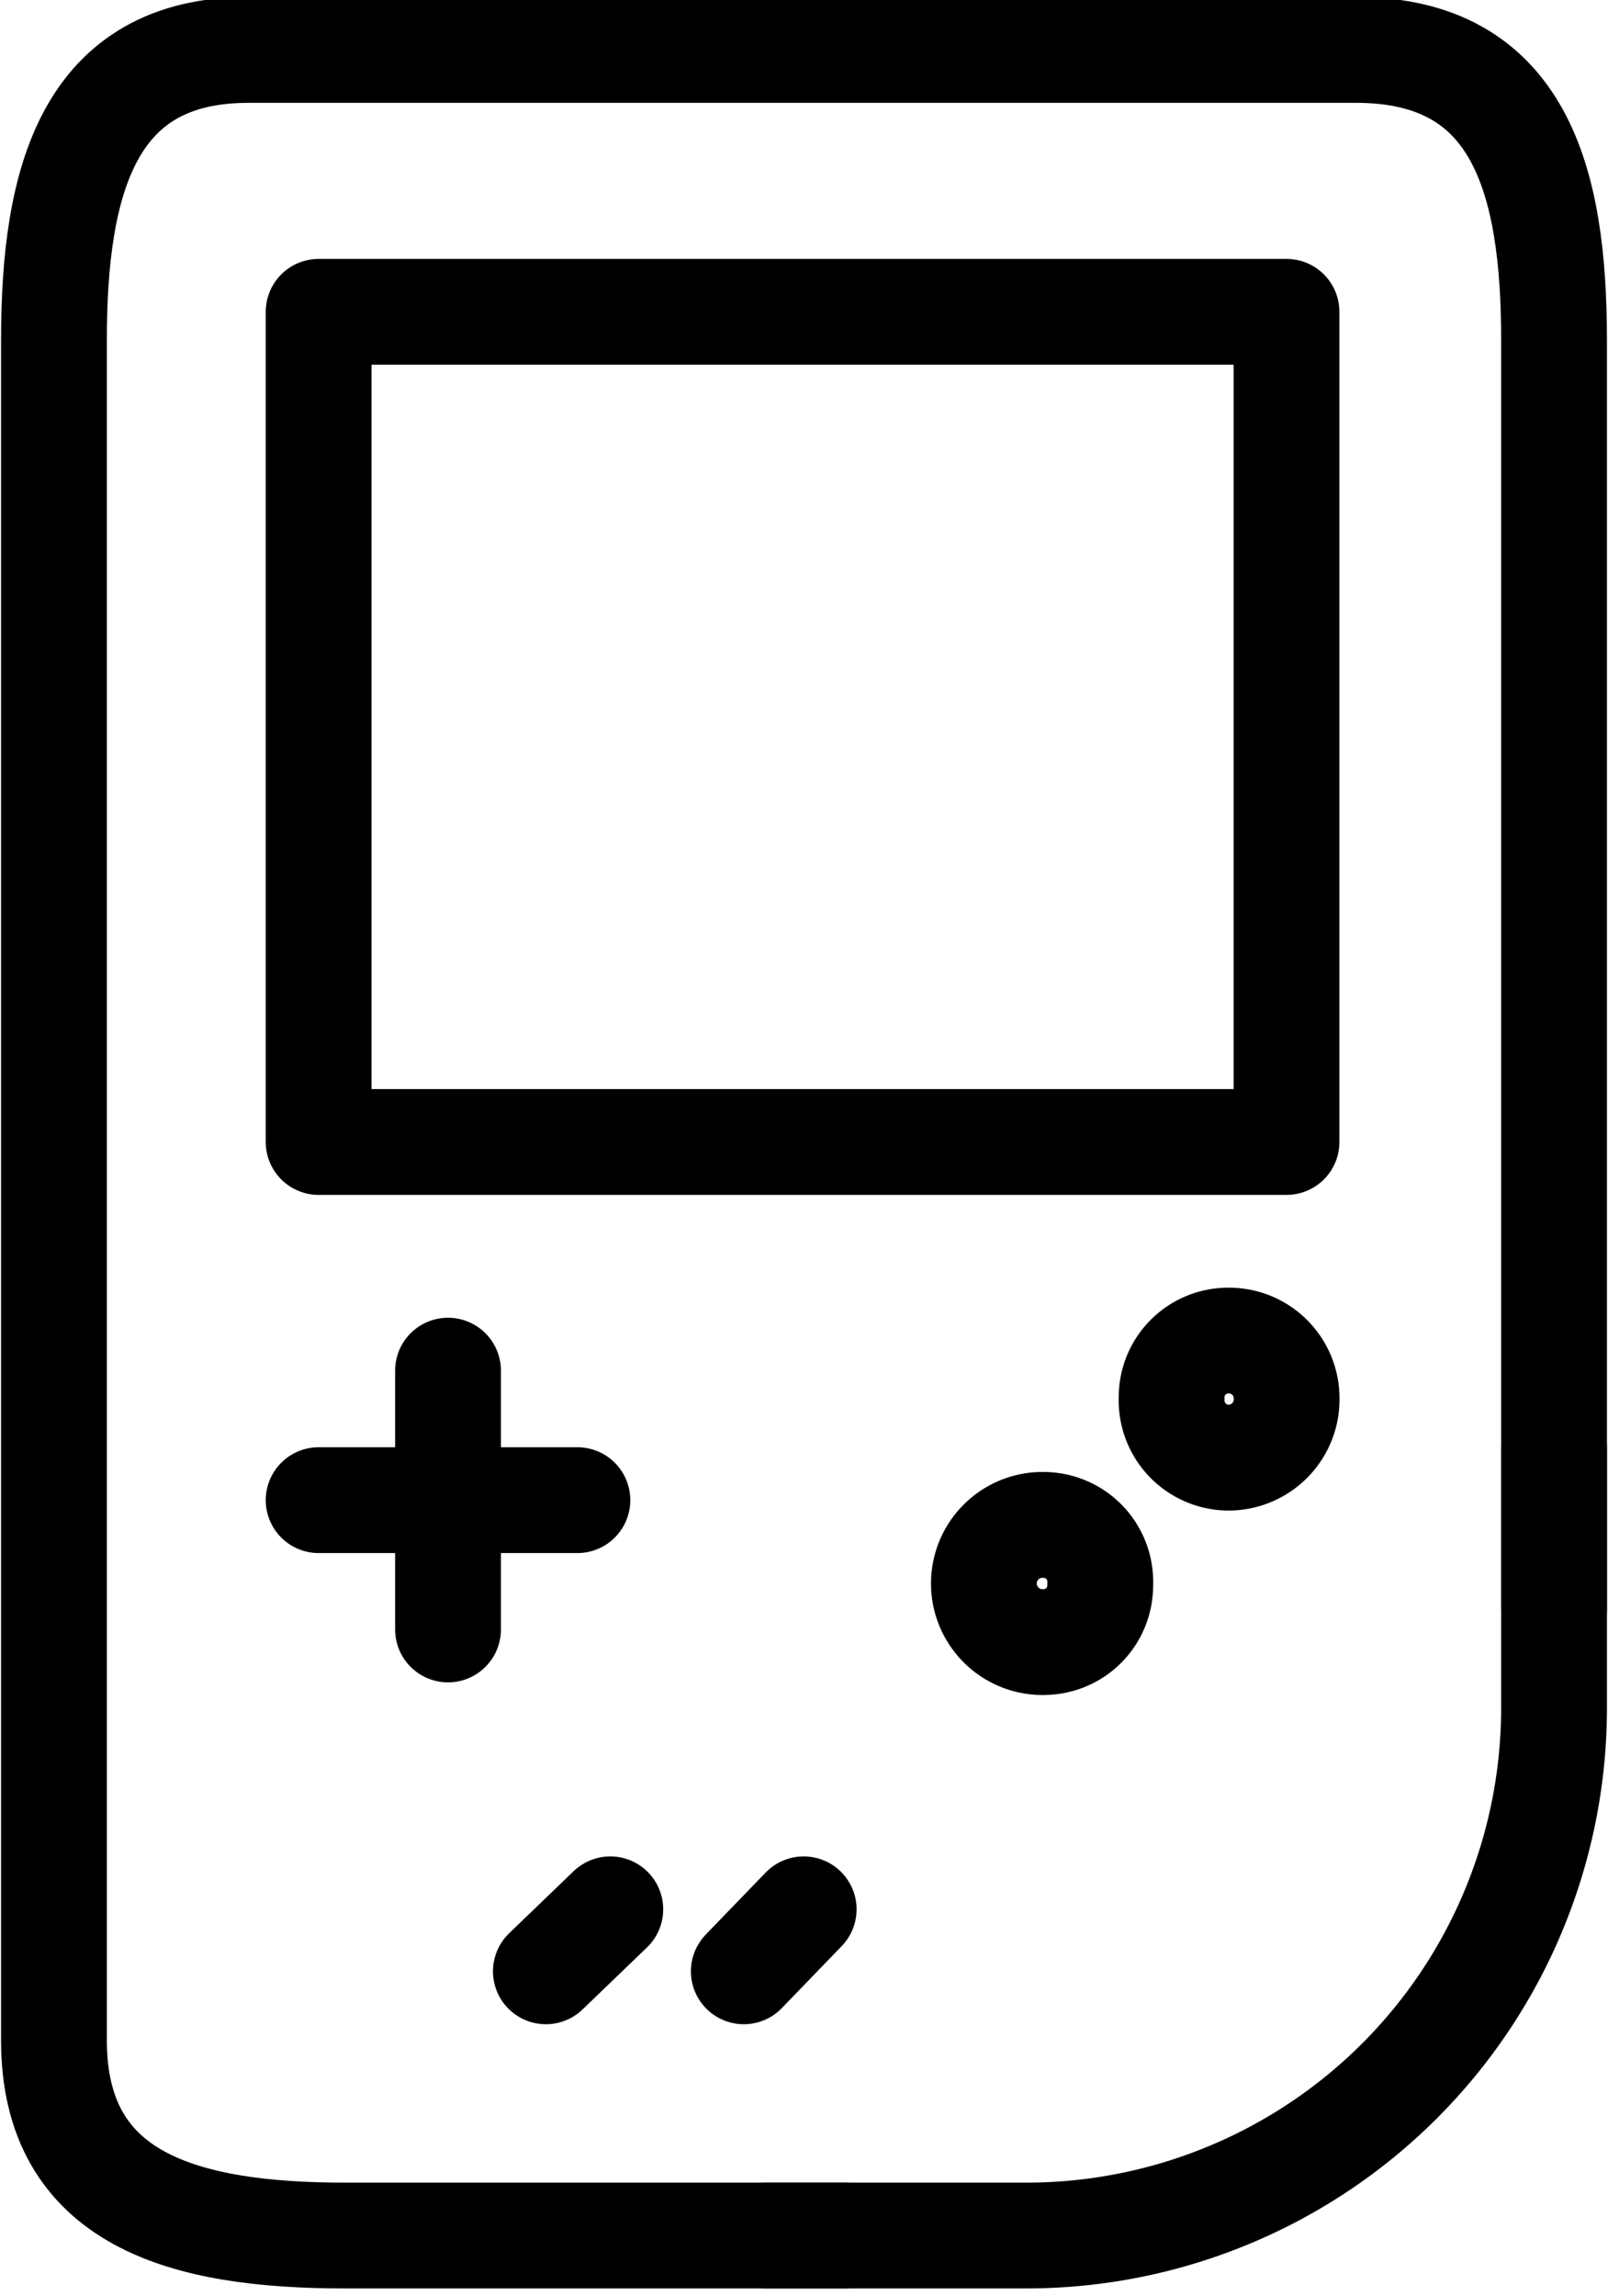
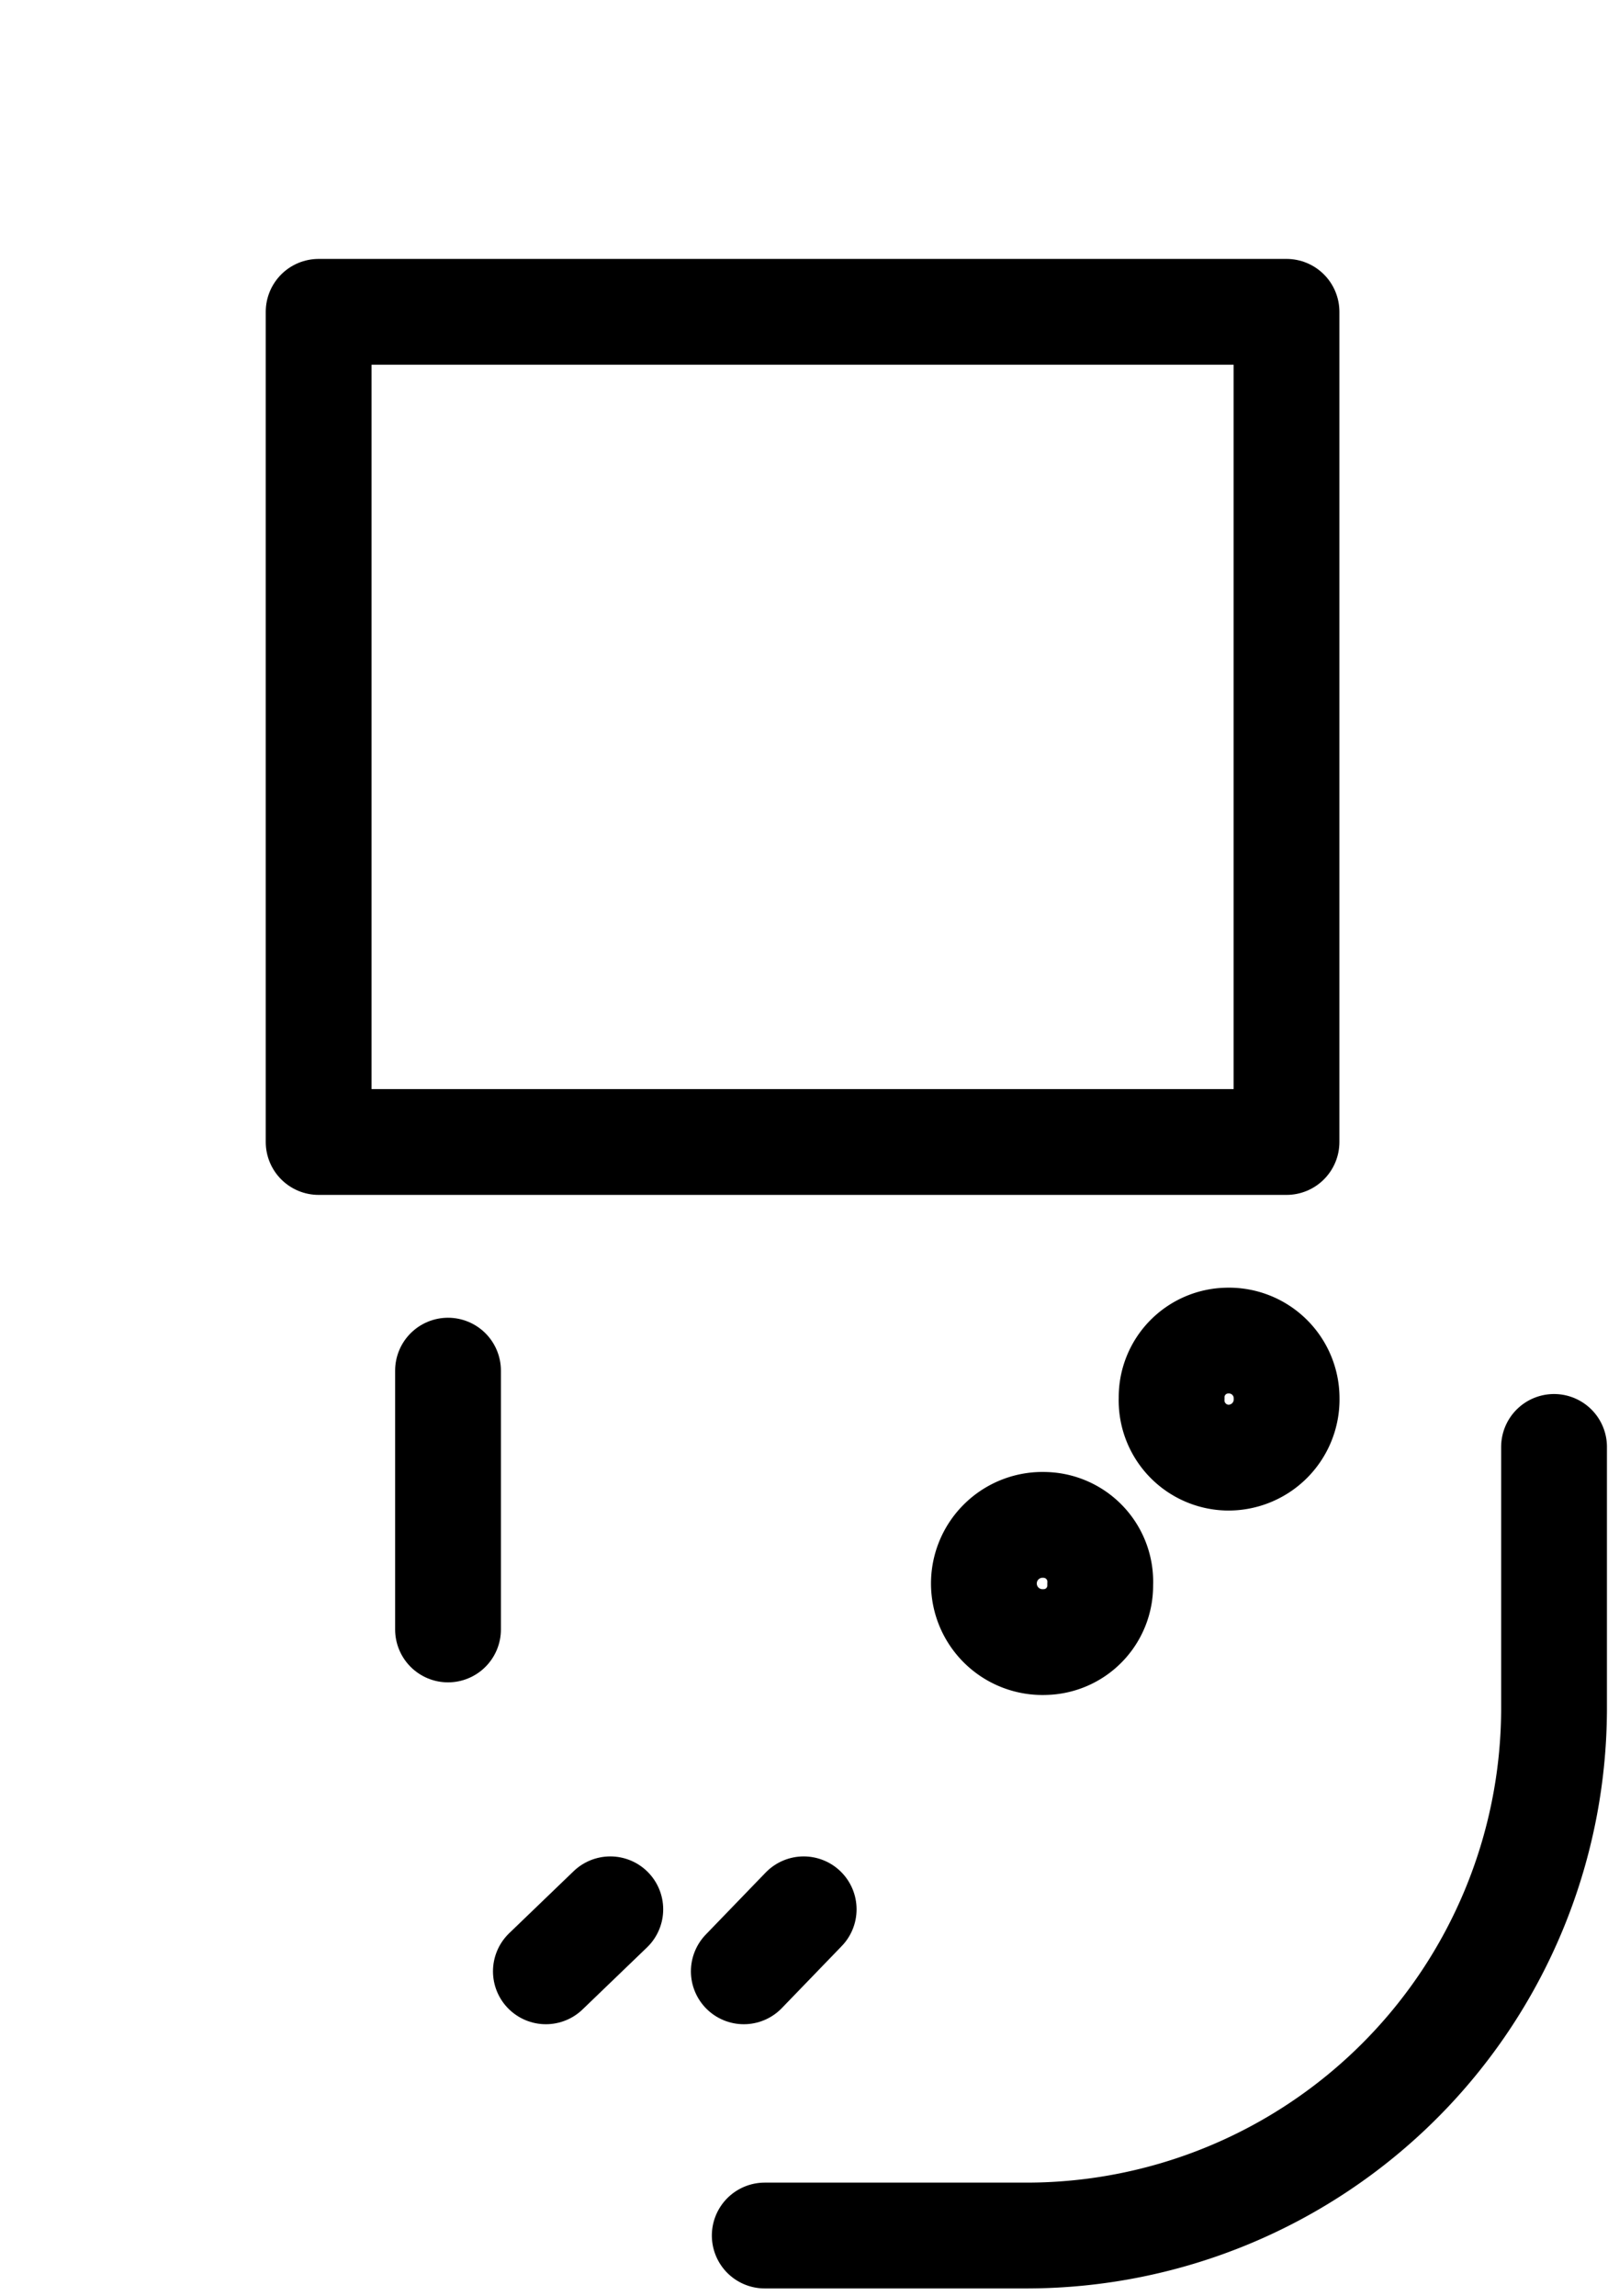
<svg xmlns="http://www.w3.org/2000/svg" height="21.7" preserveAspectRatio="xMidYMid meet" version="1.0" viewBox="4.4 1.2 15.2 21.7" width="15.2" zoomAndPan="magnify">
  <g fill="none" stroke="#000" stroke-linecap="round" stroke-linejoin="round">
-     <path d="m12.4 22.328h-4.741c-1.519 0-2.749-0.335-2.749-1.844v-16.07c0-1.509 0.326-2.742 1.837-2.742h10.473c1.548 0 1.87 1.233 1.87 2.742v12" />
    <path d="m19.09 14.875v2.487a4.988 4.988 0 0 1 -4.974 4.966h-2.487" />
    <path d="m7.412 4.147h9.149v7.846h-9.149z" />
-     <path d="m7.412 15.378h2.446" />
    <path d="m8.635 14.154v2.446" />
    <path d="m14.8 16.175a0.534 0.534 0 0 1 -0.522 0.544 0.554 0.554 0 1 1 0 -1.107 0.537 0.537 0 0 1 0.522 0.563z" />
    <path d="m16.562 14.414a0.55 0.55 0 0 1 -0.564 0.562 0.541 0.541 0 0 1 -0.523 -0.562 0.535 0.535 0 0 1 0.525 -0.544 0.545 0.545 0 0 1 0.562 0.544z" />
    <path d="m9.56 19.831 0.609-0.586" />
    <path d="m11.431 19.831 0.566-0.586" />
  </g>
</svg>